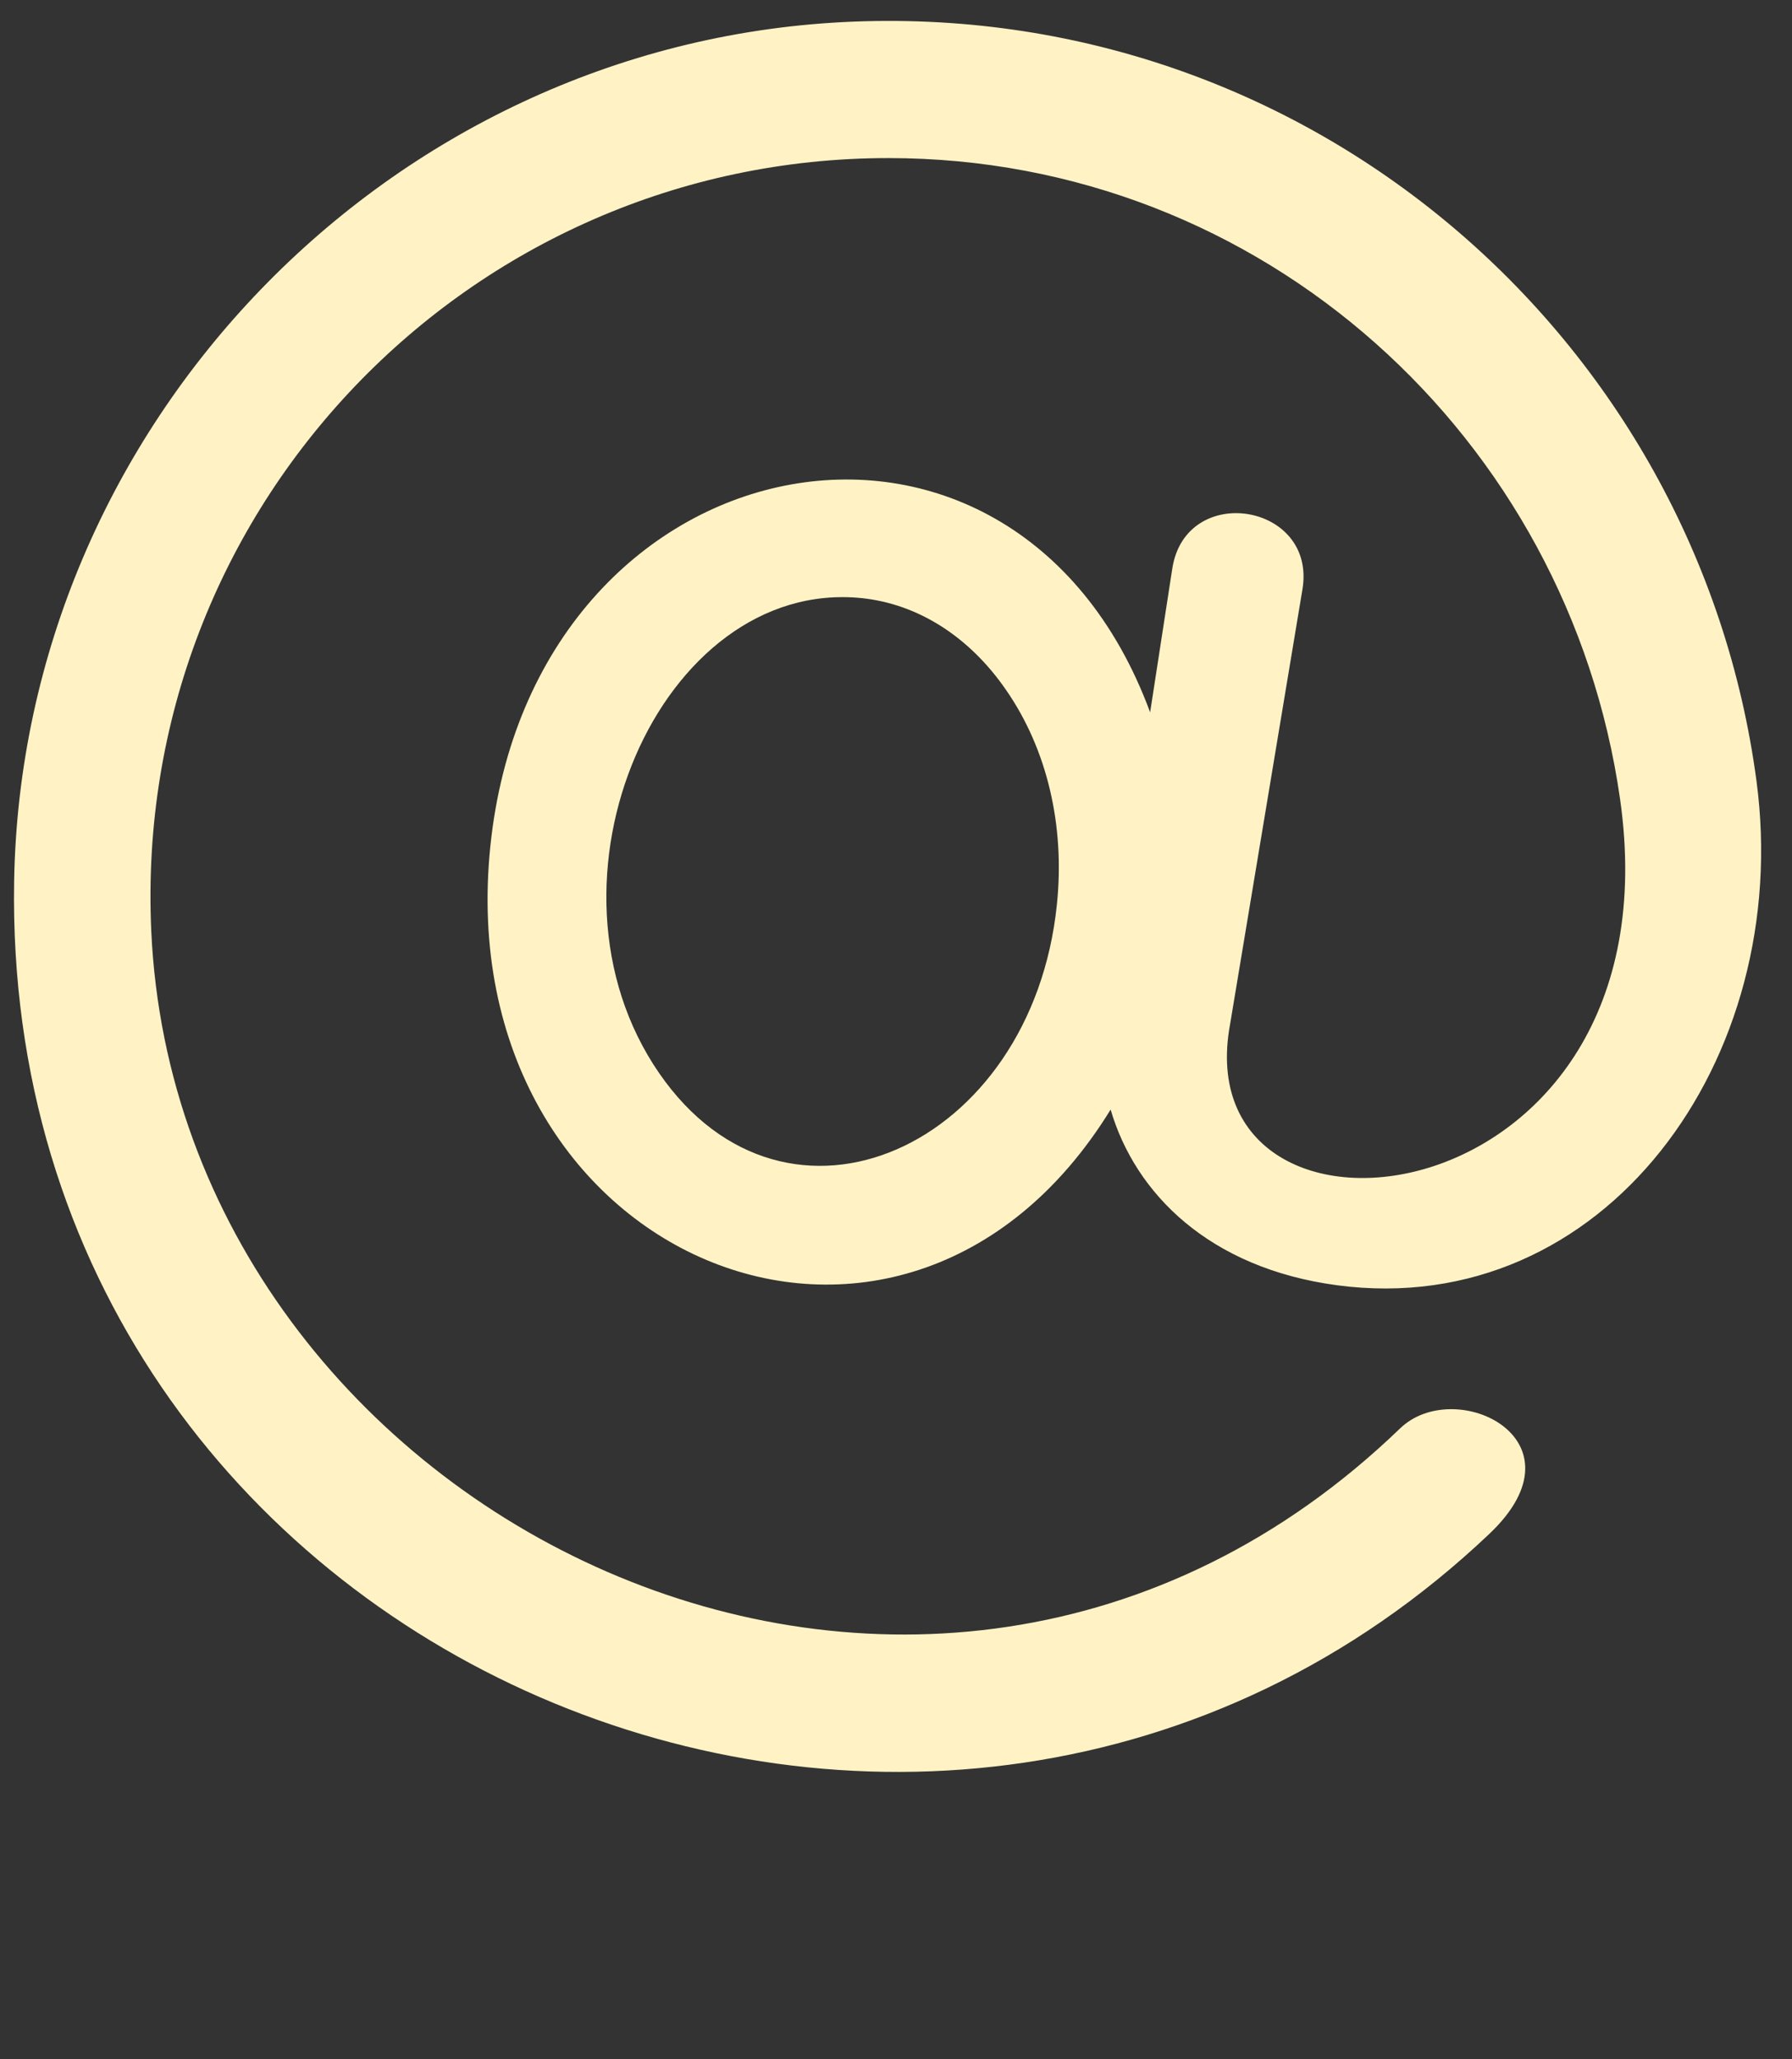
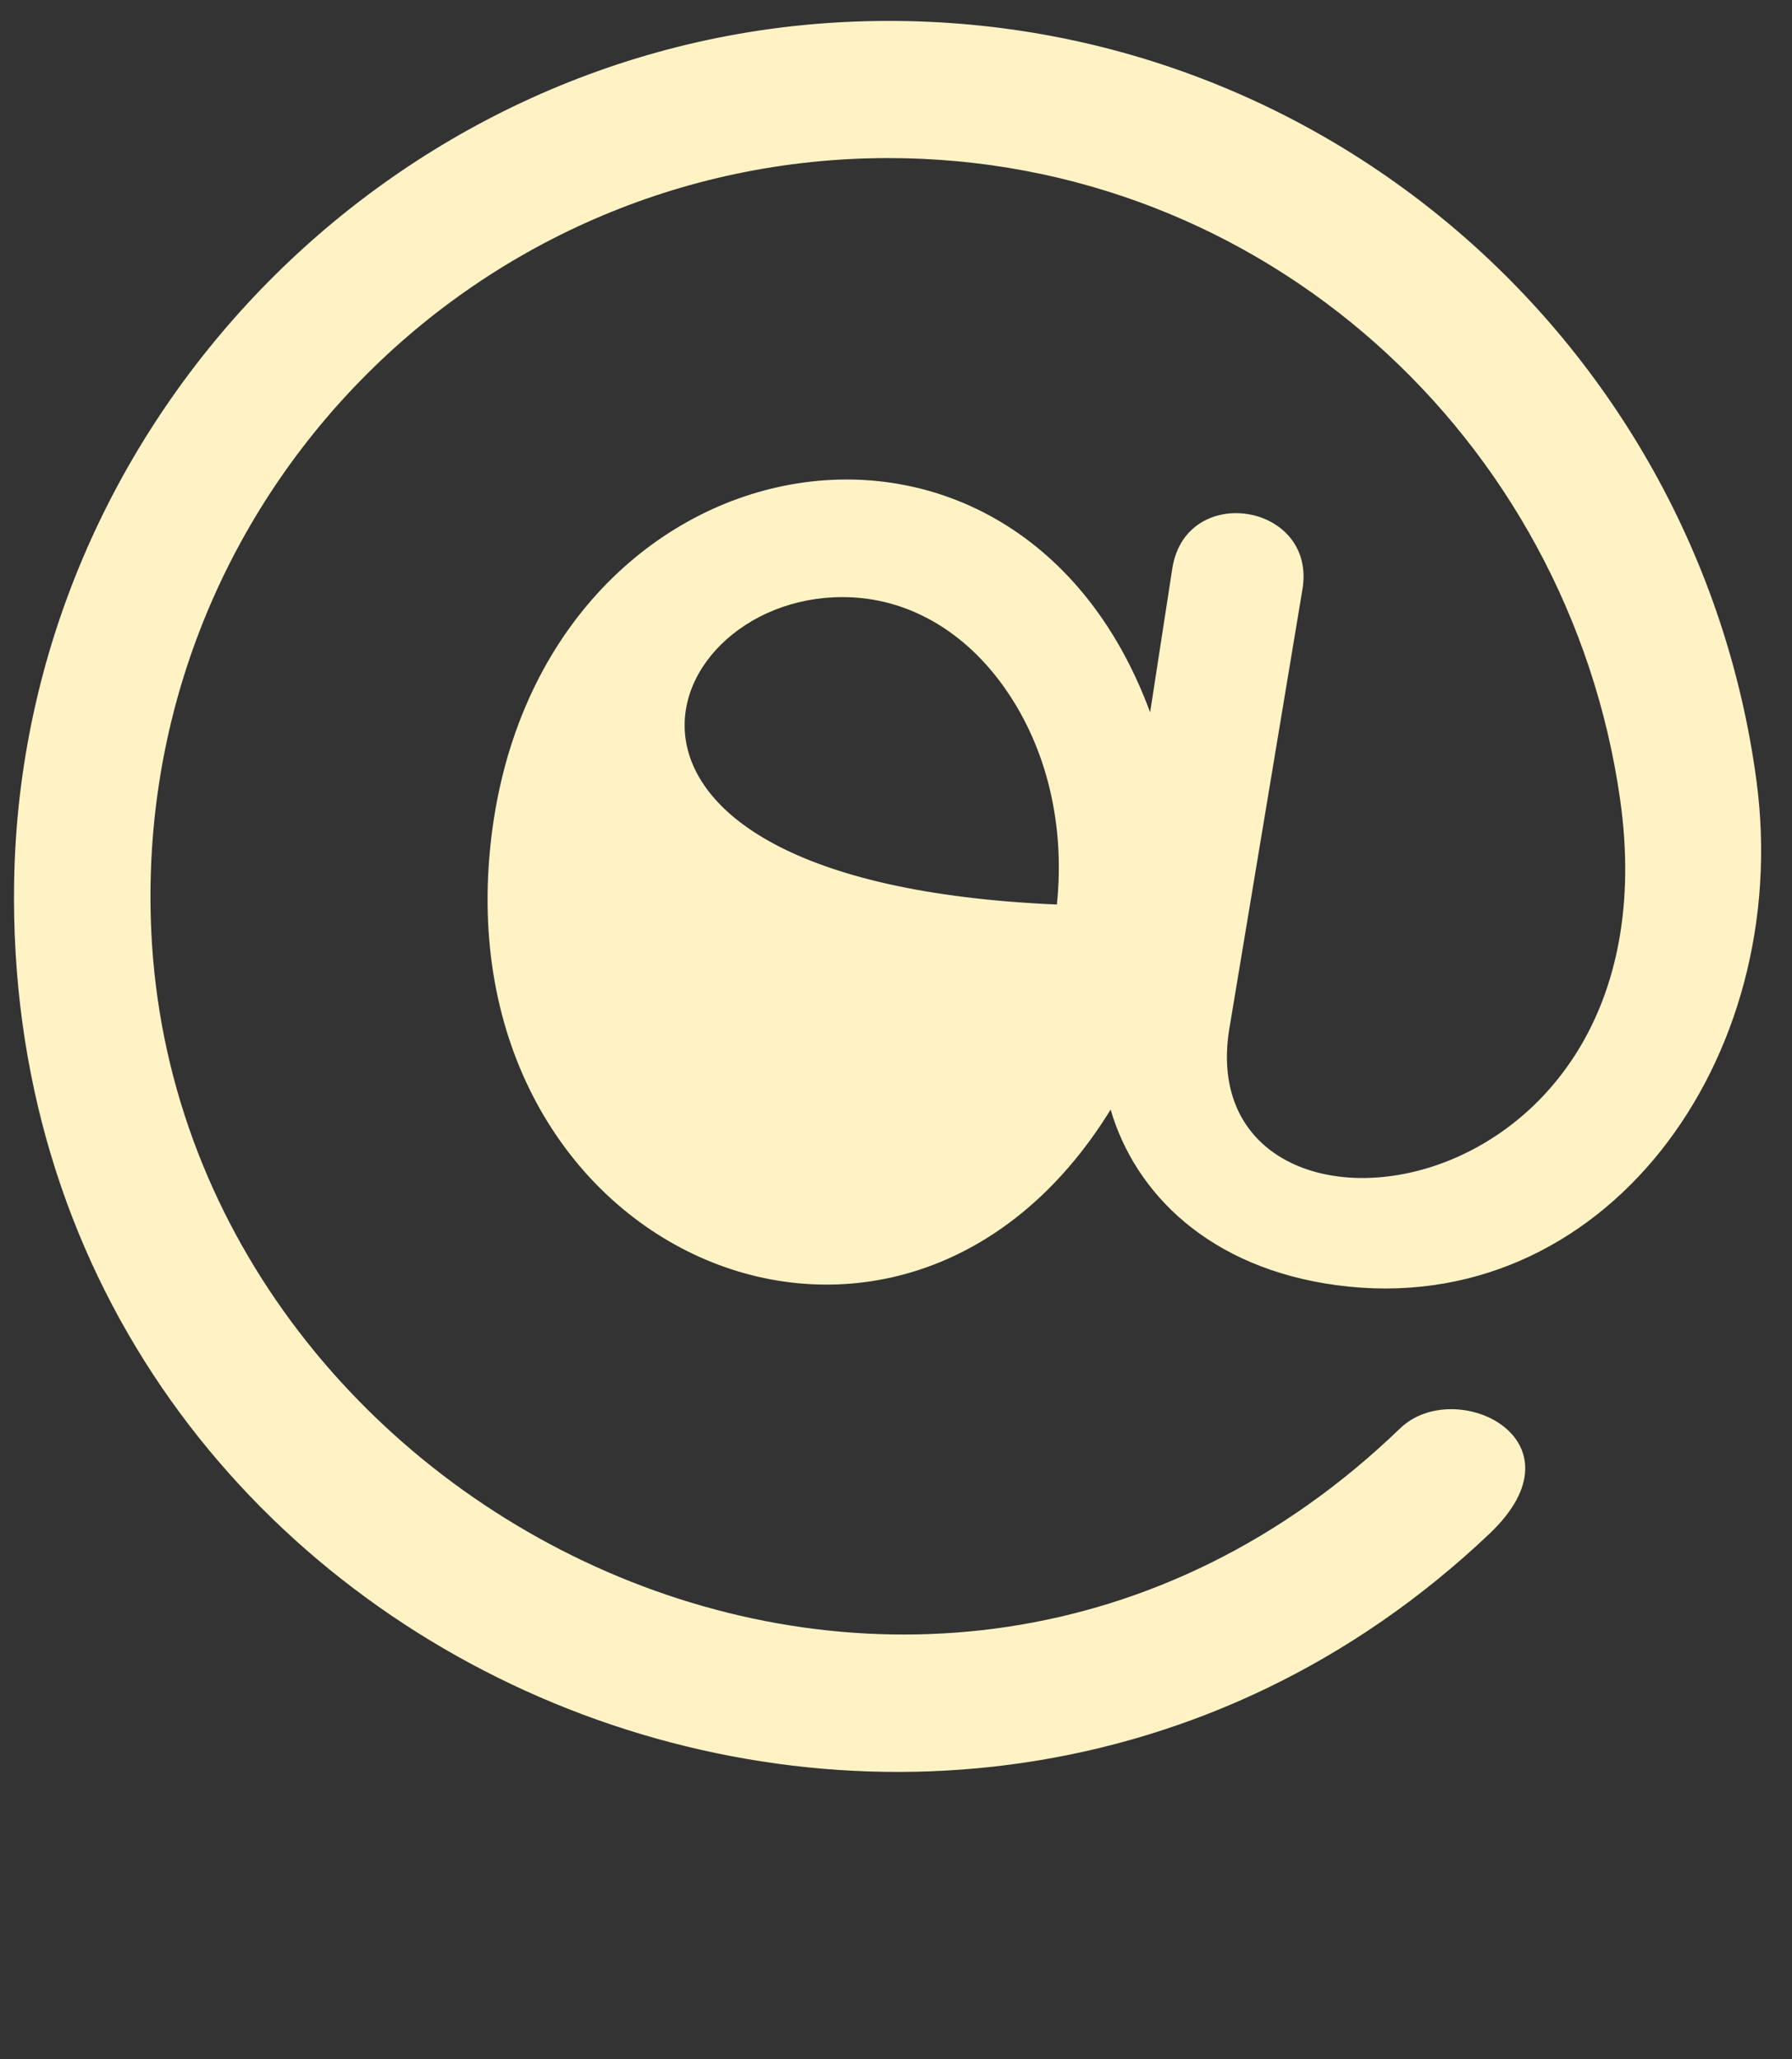
<svg xmlns="http://www.w3.org/2000/svg" fill="#fff3c5" height="58.8" preserveAspectRatio="xMidYMid meet" version="1" viewBox="-0.4 -0.6 51.2 58.8" width="51.2" zoomAndPan="magnify">
  <rect x="-0.4" y="-0.6" width="51.2" height="58.8" fill="#333333" stroke="none" />
  <g id="change1_1">
-     <path d="M 29.797 25.23 C 29.086 32.172 22.082 35.332 18.434 30.047 C 14.664 24.582 18.465 15.895 24.219 16.48 C 25.828 16.648 27.293 17.578 28.344 19.102 C 29.516 20.793 30.031 22.969 29.797 25.23 Z M 36.812 16.234 C 37.227 13.766 33.477 13.16 33.094 15.637 L 32.461 19.742 C 28.539 9.125 14.812 11.824 13.609 23.574 C 12.406 35.344 25.363 40.781 31.332 31.086 C 32.035 33.484 34.152 35.613 37.797 36.102 C 45.422 37.117 50.848 29.66 49.785 21.699 C 48.094 9.035 36.961 -0.648 23.688 0.031 C 10.684 0.699 0.227 11.543 0.004 24.559 C -0.379 46.918 26.398 58.141 42.156 43.199 C 44.996 40.504 41.18 38.676 39.605 40.188 C 26.012 53.289 4.688 42.754 3.922 25.988 C 3.367 13.895 13.012 3.914 24.984 3.914 C 35.684 3.914 44.414 11.902 45.887 22.215 C 47.629 34.406 33.391 35.93 34.746 28.645 L 36.812 16.234" fill="inherit" />
+     <path d="M 29.797 25.23 C 14.664 24.582 18.465 15.895 24.219 16.48 C 25.828 16.648 27.293 17.578 28.344 19.102 C 29.516 20.793 30.031 22.969 29.797 25.23 Z M 36.812 16.234 C 37.227 13.766 33.477 13.16 33.094 15.637 L 32.461 19.742 C 28.539 9.125 14.812 11.824 13.609 23.574 C 12.406 35.344 25.363 40.781 31.332 31.086 C 32.035 33.484 34.152 35.613 37.797 36.102 C 45.422 37.117 50.848 29.66 49.785 21.699 C 48.094 9.035 36.961 -0.648 23.688 0.031 C 10.684 0.699 0.227 11.543 0.004 24.559 C -0.379 46.918 26.398 58.141 42.156 43.199 C 44.996 40.504 41.18 38.676 39.605 40.188 C 26.012 53.289 4.688 42.754 3.922 25.988 C 3.367 13.895 13.012 3.914 24.984 3.914 C 35.684 3.914 44.414 11.902 45.887 22.215 C 47.629 34.406 33.391 35.93 34.746 28.645 L 36.812 16.234" fill="inherit" />
  </g>
</svg>